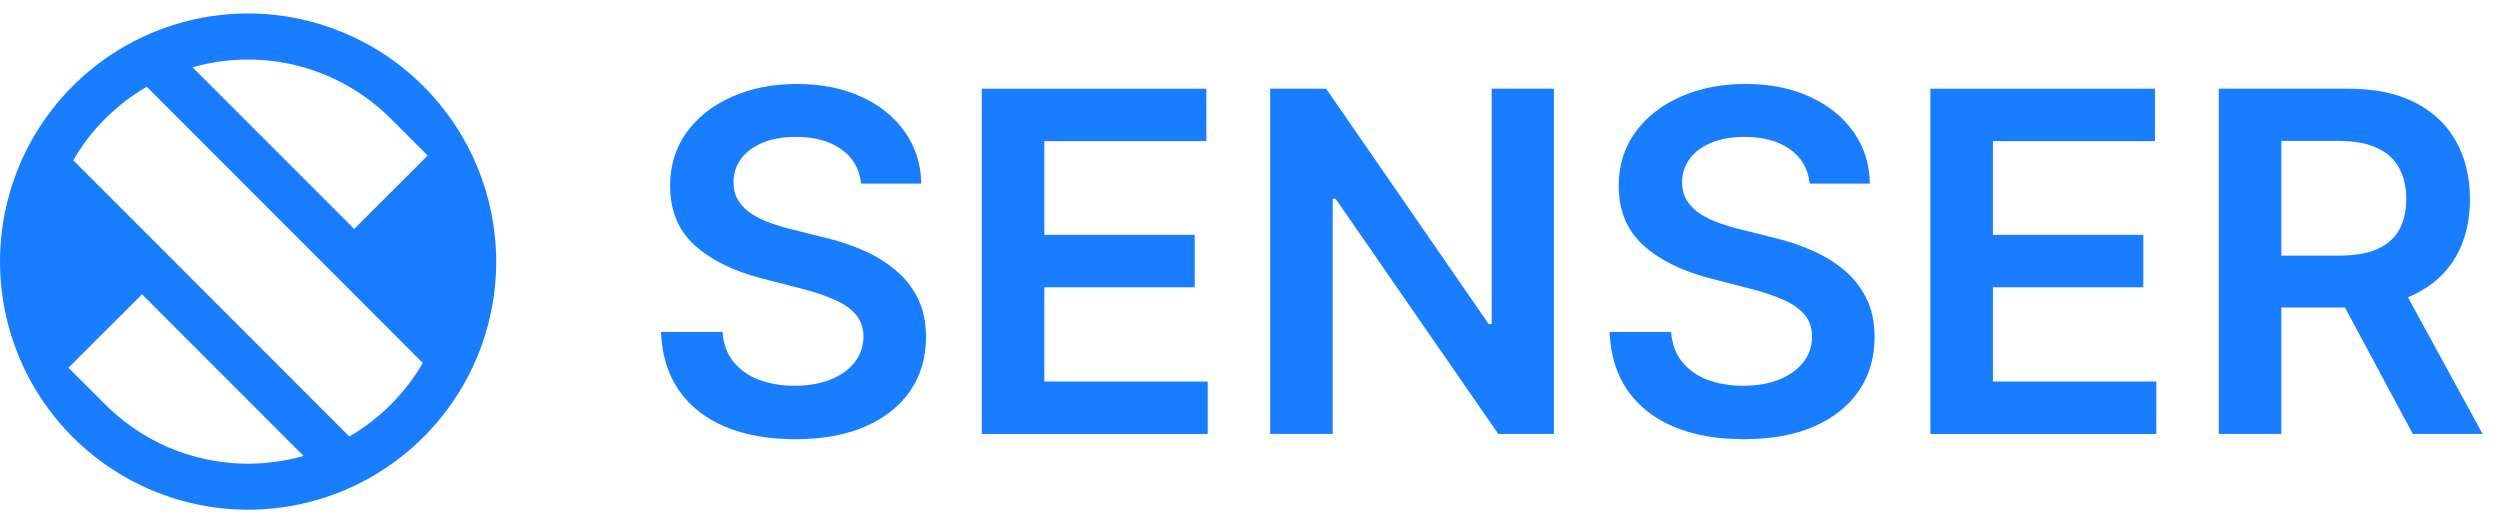
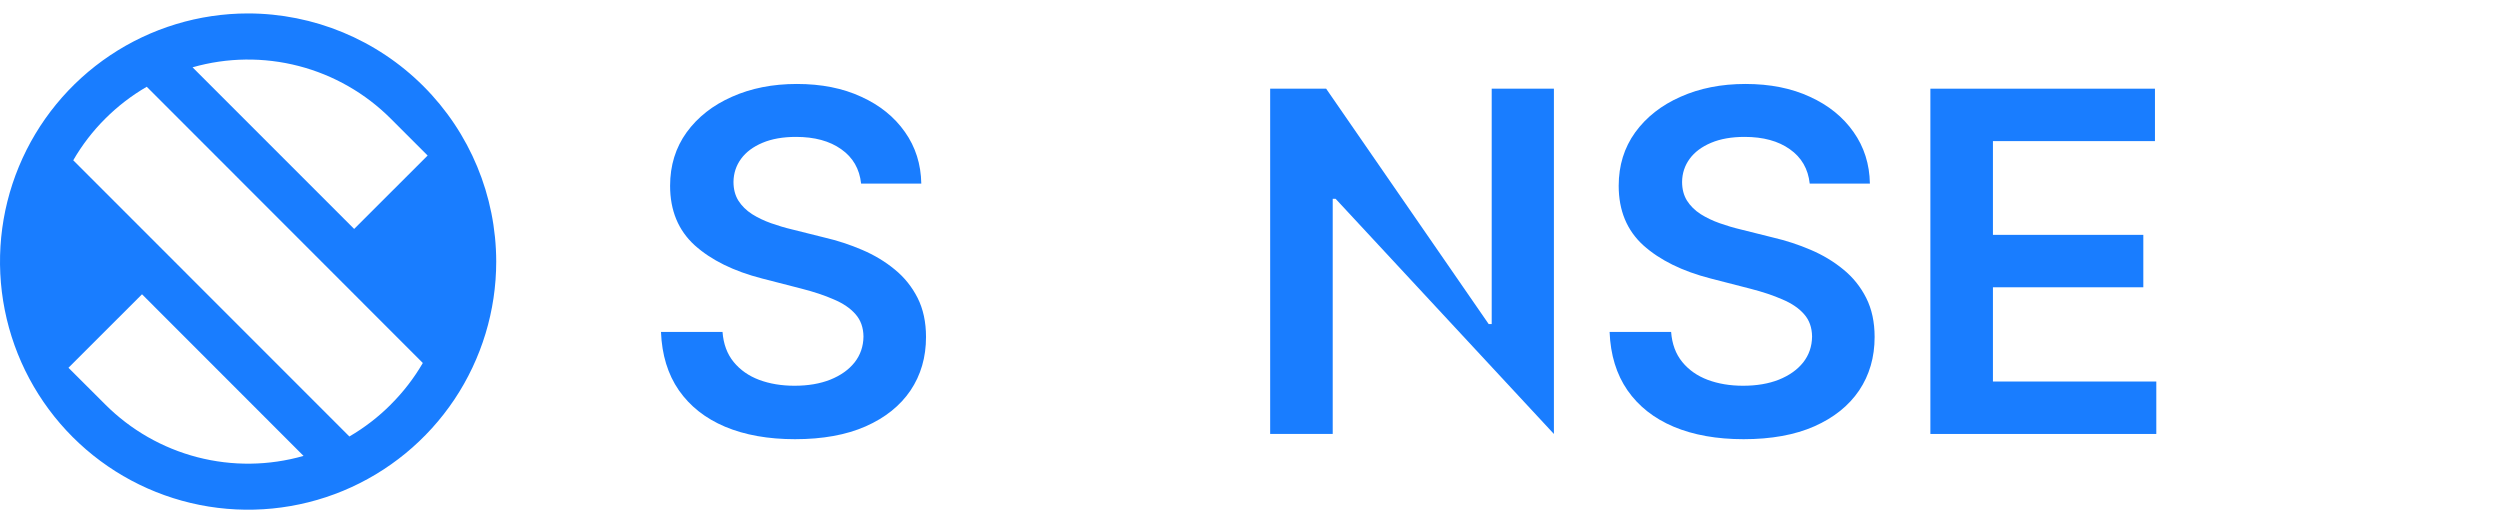
<svg xmlns="http://www.w3.org/2000/svg" width="241" height="50" viewBox="0 0 241 50" fill="none">
  <g clip-path="url(#clip0_79_10)">
    <path d="M23.91 1.295C19.18 1.297 14.556 2.701 10.624 5.33C6.692 7.96 3.627 11.696 1.818 16.067C0.009 20.438 -0.463 25.248 0.461 29.887C1.384 34.527 3.663 38.788 7.008 42.133C10.354 45.478 14.615 47.755 19.255 48.677C23.894 49.6 28.703 49.125 33.073 47.315C37.443 45.504 41.178 42.438 43.806 38.505C46.433 34.571 47.836 29.946 47.836 25.216C47.827 18.873 45.303 12.793 40.818 8.308C36.333 3.824 30.252 1.302 23.91 1.295ZM10.14 38.986L6.6 35.453L13.69 28.368L29.262 43.949C25.922 44.904 22.387 44.947 19.024 44.074C15.662 43.201 12.594 41.445 10.14 38.986ZM37.685 38.986C36.49 40.186 35.143 41.225 33.68 42.077L7.06 15.451C7.906 13.986 8.942 12.64 10.14 11.445C11.336 10.248 12.683 9.213 14.146 8.364L40.76 34.992C39.911 36.452 38.876 37.794 37.68 38.986H37.685ZM34.141 22.07L18.562 6.489C21.901 5.535 25.435 5.492 28.797 6.364C32.158 7.236 35.226 8.992 37.68 11.449L41.224 14.993L34.141 22.07Z" fill="#197DFF" />
    <path d="M83.011 17.699C82.859 16.279 82.22 15.174 81.093 14.383C79.978 13.592 78.526 13.197 76.738 13.197C75.481 13.197 74.403 13.386 73.503 13.766C72.604 14.145 71.916 14.659 71.439 15.31C70.963 15.96 70.719 16.702 70.708 17.536C70.708 18.23 70.865 18.831 71.179 19.34C71.504 19.849 71.943 20.283 72.496 20.64C73.048 20.987 73.661 21.28 74.332 21.518C75.004 21.756 75.681 21.957 76.364 22.119L79.484 22.899C80.741 23.192 81.949 23.588 83.109 24.086C84.279 24.584 85.325 25.213 86.245 25.971C87.177 26.73 87.914 27.645 88.456 28.718C88.998 29.791 89.268 31.047 89.268 32.489C89.268 34.439 88.77 36.156 87.773 37.641C86.776 39.114 85.335 40.268 83.45 41.102C81.576 41.926 79.306 42.338 76.64 42.338C74.051 42.338 71.802 41.937 69.895 41.135C67.999 40.333 66.515 39.163 65.442 37.624C64.38 36.086 63.806 34.211 63.719 32.001H69.652C69.738 33.16 70.096 34.125 70.724 34.894C71.353 35.663 72.171 36.237 73.178 36.617C74.197 36.996 75.335 37.186 76.591 37.186C77.903 37.186 79.051 36.99 80.037 36.6C81.034 36.2 81.814 35.647 82.377 34.943C82.941 34.228 83.228 33.393 83.239 32.44C83.228 31.573 82.973 30.858 82.475 30.294C81.977 29.72 81.278 29.243 80.378 28.864C79.49 28.474 78.45 28.128 77.258 27.824L73.471 26.849C70.73 26.145 68.563 25.077 66.97 23.647C65.388 22.206 64.597 20.294 64.597 17.91C64.597 15.949 65.128 14.232 66.19 12.758C67.263 11.284 68.72 10.141 70.562 9.329C72.404 8.505 74.49 8.094 76.819 8.094C79.181 8.094 81.251 8.505 83.028 9.329C84.815 10.141 86.218 11.274 87.237 12.726C88.255 14.166 88.781 15.824 88.813 17.699H83.011Z" fill="#197DFF" />
-     <path d="M94.644 41.834V8.549H116.292V13.603H100.674V22.64H115.171V27.694H100.674V36.779H116.422V41.834H94.644Z" fill="#197DFF" />
-     <path d="M149.797 8.549V41.834H144.434L128.75 19.162H128.474V41.834H122.444V8.549H127.84L143.507 31.237H143.8V8.549H149.797Z" fill="#197DFF" />
+     <path d="M149.797 8.549V41.834L128.75 19.162H128.474V41.834H122.444V8.549H127.84L143.507 31.237H143.8V8.549H149.797Z" fill="#197DFF" />
    <path d="M174.457 17.699C174.304 16.279 173.665 15.174 172.538 14.383C171.423 13.592 169.97 13.197 168.182 13.197C166.926 13.197 165.847 13.386 164.949 13.766C164.049 14.145 163.361 14.659 162.884 15.31C162.408 15.96 162.163 16.702 162.153 17.536C162.153 18.23 162.311 18.831 162.624 19.34C162.95 19.849 163.388 20.283 163.94 20.64C164.493 20.987 165.105 21.28 165.777 21.518C166.449 21.756 167.127 21.957 167.809 22.119L170.93 22.899C172.186 23.192 173.395 23.588 174.554 24.086C175.724 24.584 176.769 25.213 177.69 25.971C178.623 26.73 179.359 27.645 179.901 28.718C180.443 29.791 180.713 31.047 180.713 32.489C180.713 34.439 180.215 36.156 179.219 37.641C178.222 39.114 176.78 40.268 174.895 41.102C173.02 41.926 170.751 42.338 168.085 42.338C165.496 42.338 163.247 41.937 161.34 41.135C159.445 40.333 157.959 39.163 156.888 37.624C155.826 36.086 155.251 34.211 155.165 32.001H161.097C161.184 33.16 161.54 34.125 162.169 34.894C162.797 35.663 163.616 36.237 164.623 36.617C165.642 36.996 166.78 37.186 168.036 37.186C169.347 37.186 170.496 36.99 171.482 36.6C172.478 36.2 173.259 35.647 173.823 34.943C174.386 34.228 174.673 33.393 174.684 32.44C174.673 31.573 174.419 30.858 173.92 30.294C173.422 29.72 172.723 29.243 171.823 28.864C170.935 28.474 169.895 28.128 168.703 27.824L164.916 26.849C162.174 26.145 160.008 25.077 158.415 23.647C156.832 22.206 156.042 20.294 156.042 17.91C156.042 15.949 156.573 14.232 157.635 12.758C158.708 11.284 160.165 10.141 162.007 9.329C163.849 8.505 165.935 8.094 168.263 8.094C170.626 8.094 172.696 8.505 174.473 9.329C176.261 10.141 177.663 11.274 178.682 12.726C179.7 14.166 180.226 15.824 180.258 17.699H174.457Z" fill="#197DFF" />
    <path d="M186.089 41.834V8.549H207.738V13.603H192.119V22.64H206.616V27.694H192.119V36.779H207.868V41.834H186.089Z" fill="#197DFF" />
-     <path d="M213.889 41.834V8.549H226.372C228.928 8.549 231.073 8.993 232.807 9.881C234.551 10.77 235.868 12.016 236.757 13.619C237.655 15.212 238.105 17.07 238.105 19.194C238.105 21.328 237.65 23.181 236.741 24.752C235.841 26.313 234.513 27.521 232.758 28.377C231.003 29.222 228.847 29.644 226.289 29.644H217.4V24.639H225.477C226.973 24.639 228.197 24.433 229.15 24.021C230.104 23.598 230.808 22.986 231.263 22.184C231.728 21.372 231.962 20.375 231.962 19.194C231.962 18.013 231.728 17.005 231.263 16.171C230.797 15.326 230.088 14.687 229.134 14.253C228.181 13.809 226.951 13.587 225.445 13.587H219.919V41.834H213.889ZM231.084 26.751L239.324 41.834H232.596L224.503 26.751H231.084Z" fill="#197DFF" />
  </g>
  <defs>
    <clipPath id="clip0_79_10">
      <rect width="240.541" height="50" fill="white" />
    </clipPath>
  </defs>
</svg>